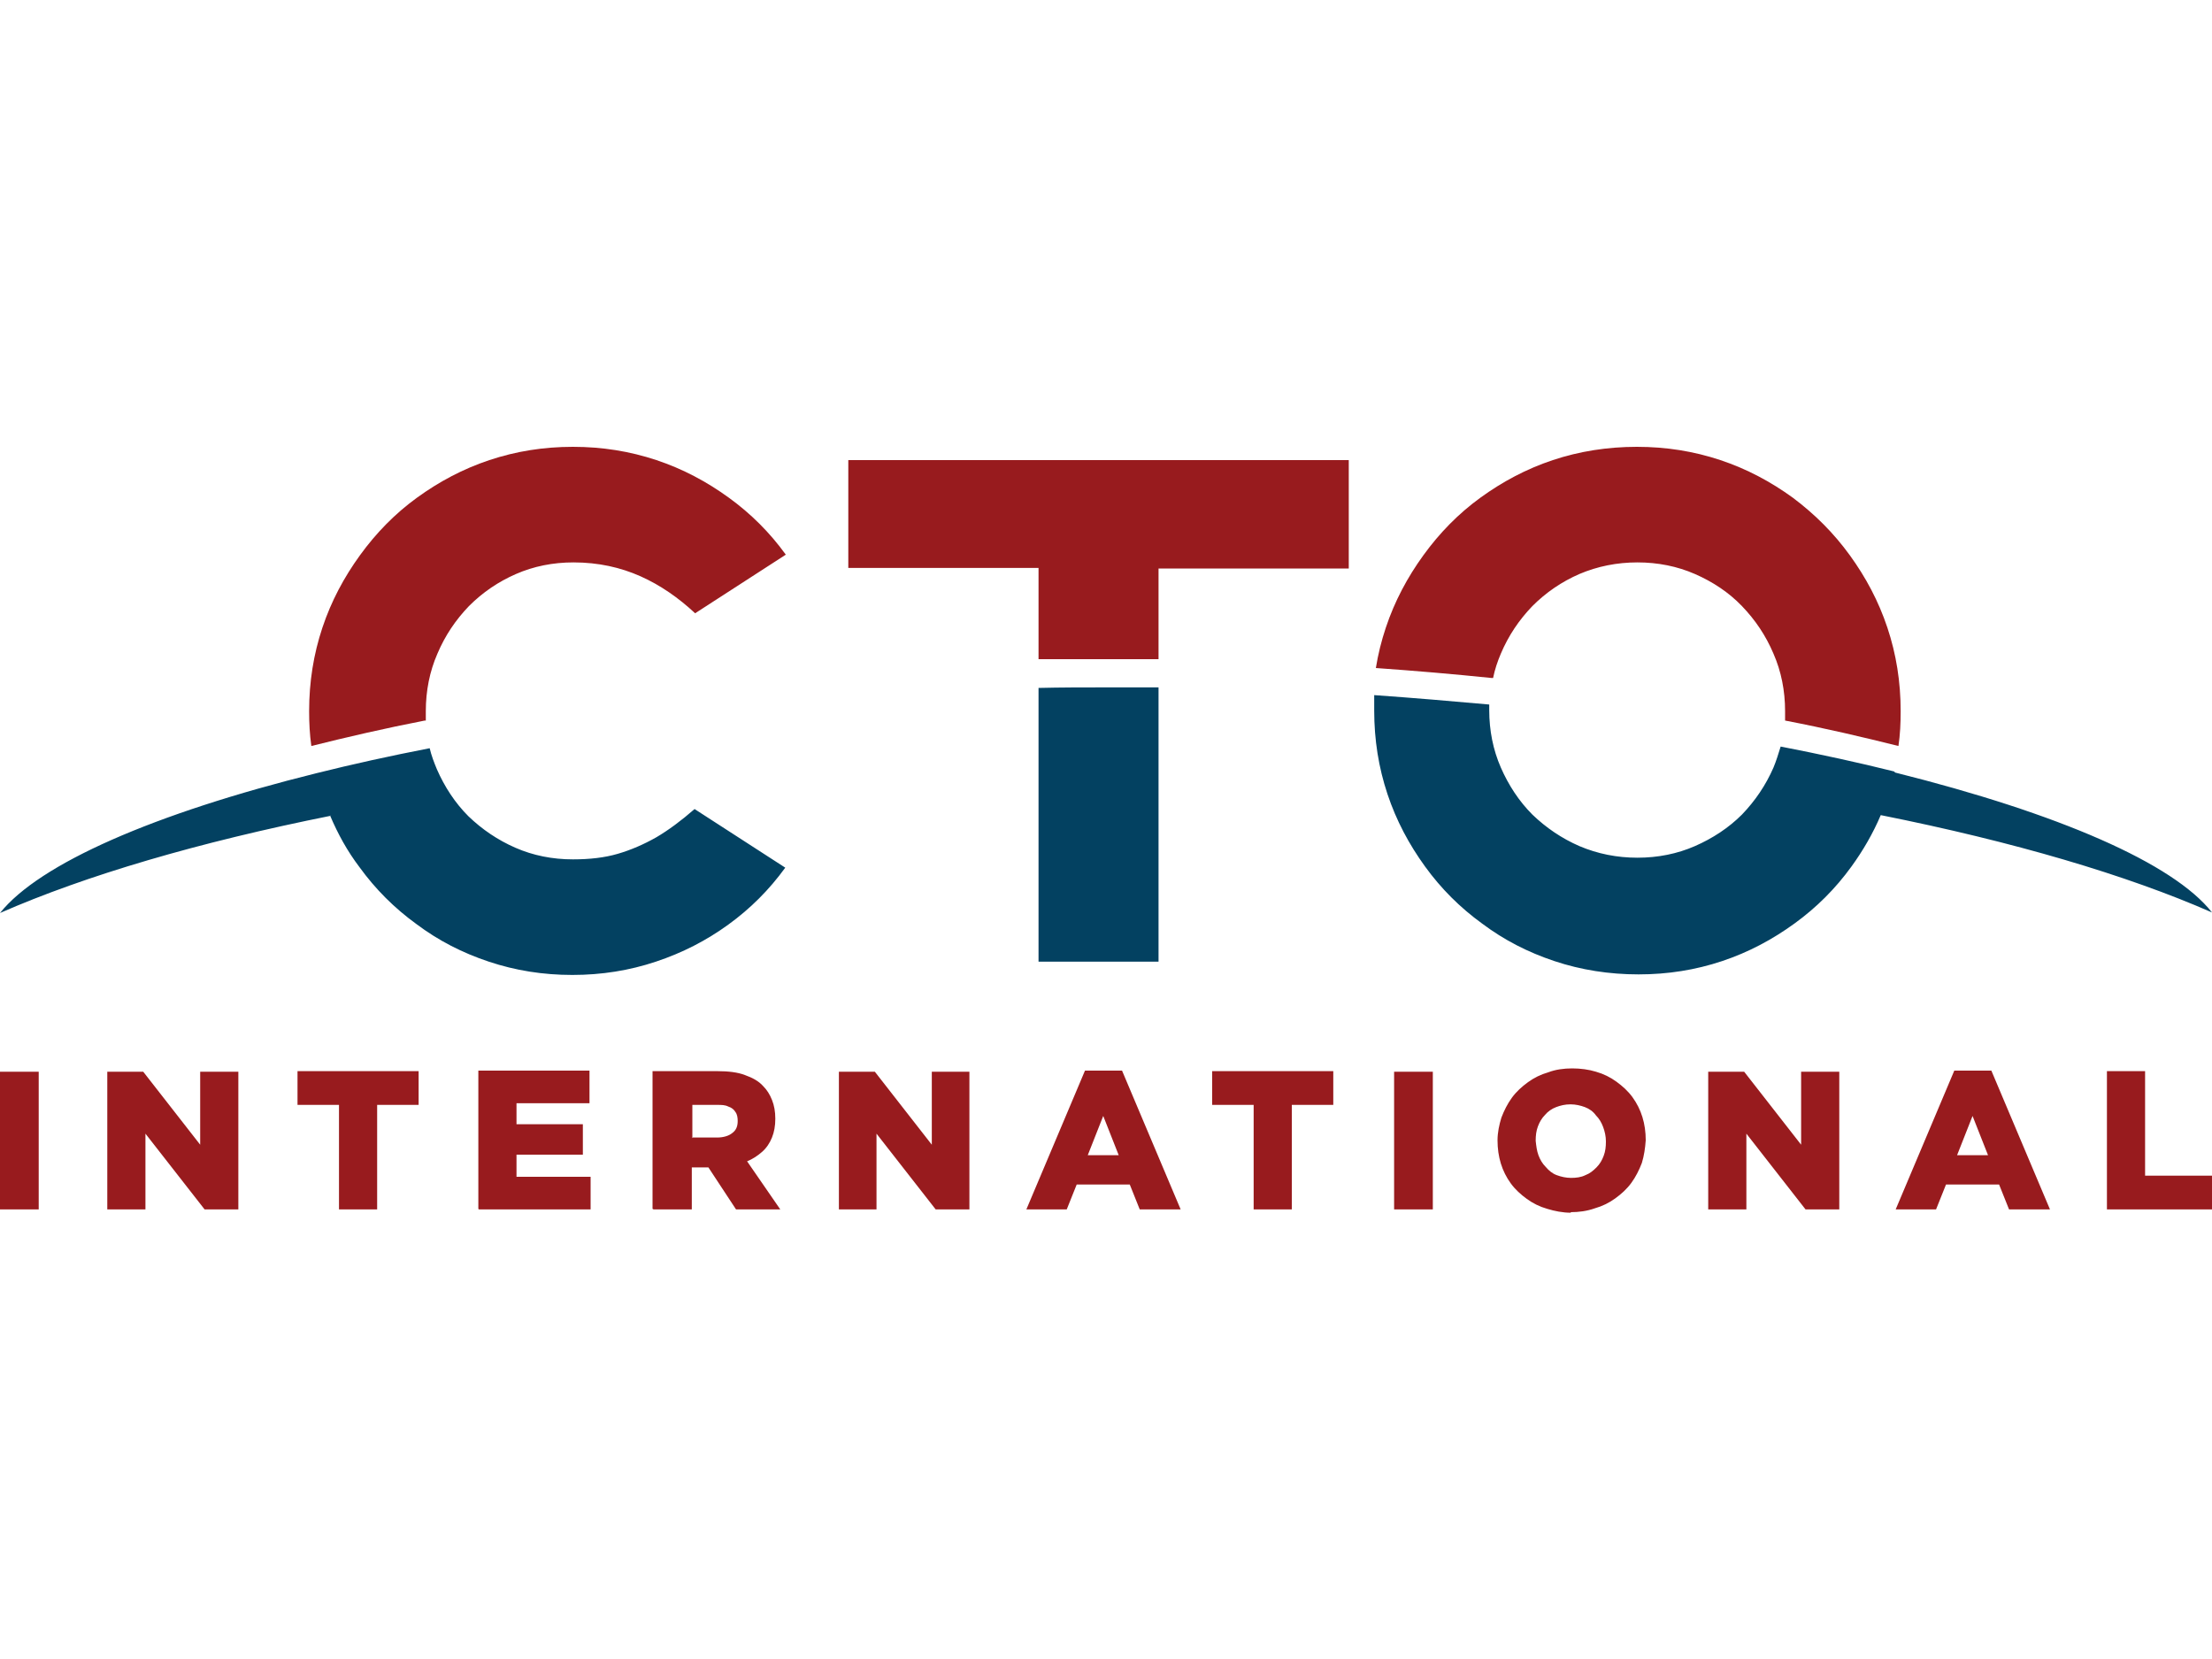
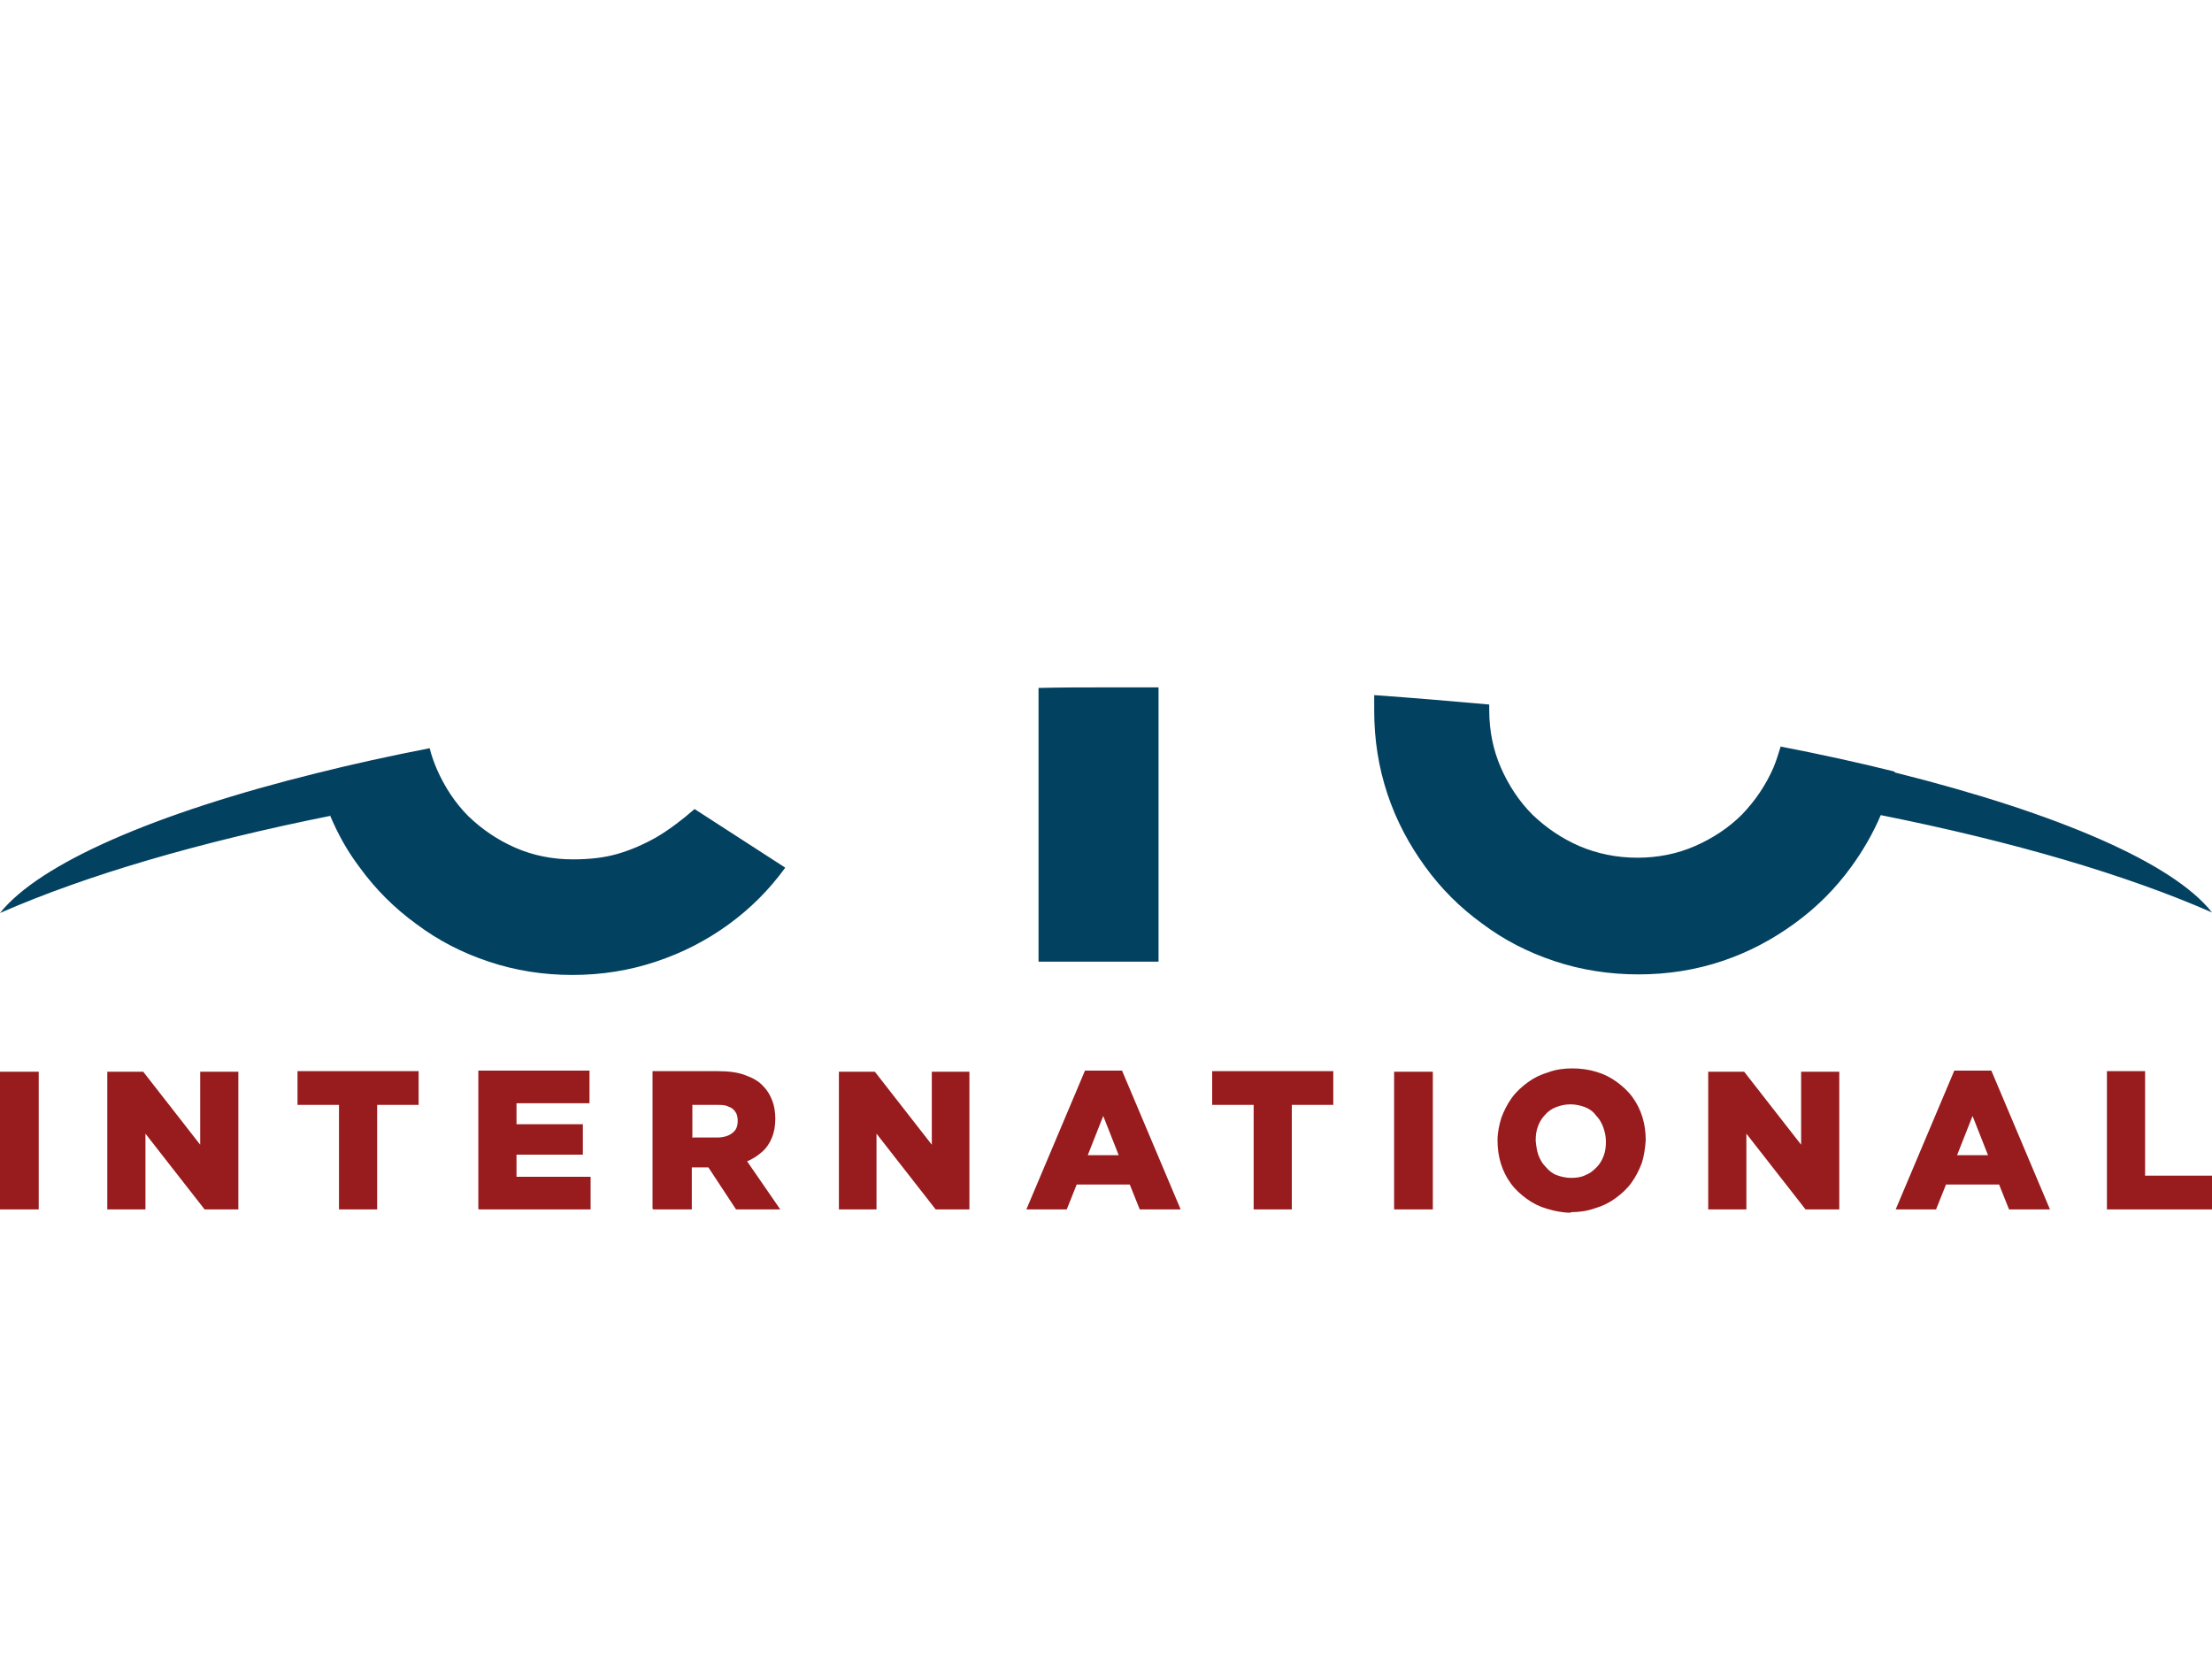
<svg xmlns="http://www.w3.org/2000/svg" viewBox="0 0 400 300" width="400" height="300">
  <defs>
    <style>.cls-1{fill:none;}.cls-2{fill:#034161;}.cls-2,.cls-3{fill-rule:evenodd;}.cls-3{fill:#981b1e;}</style>
  </defs>
  <g id="Layer_2">
    <rect class="cls-1" width="400" height="300" />
  </g>
  <g id="Layer_1">
    <path class="cls-2" d="M187.8,124.3v49.6h21.7v-49.6c-3.2,0-6.3,0-9.5,0-4.1,0-8.1,0-12.2.1M342.7,139.7c29.6,7.4,50.3,16.4,57.3,25.3-15.5-6.8-35.9-12.8-59.9-17.6-1.4,3.3-3.2,6.4-5.3,9.3-2.9,4-6.3,7.4-10.3,10.3-4,2.9-8.3,5.2-13.1,6.8-4.8,1.6-9.8,2.4-15.1,2.4-5.3,0-10.4-.8-15.2-2.4-4.8-1.6-9.1-3.8-13.1-6.8-4-2.9-7.4-6.3-10.3-10.3-2.9-4-5.2-8.3-6.8-13.1-1.6-4.8-2.4-9.8-2.4-15.1,0-.9,0-1.9,0-2.8,7.1.5,14.1,1.1,20.8,1.7,0,.3,0,.7,0,1,0,3.7.7,7.2,2.1,10.4,1.4,3.2,3.3,6.1,5.7,8.5,2.5,2.4,5.3,4.3,8.5,5.7,3.3,1.4,6.8,2.1,10.5,2.1,3.7,0,7.2-.7,10.4-2.1,3.2-1.4,6.1-3.3,8.5-5.7,2.4-2.5,4.3-5.3,5.7-8.5.5-1.2.9-2.5,1.3-3.8,7.2,1.4,14.1,2.9,20.5,4.5ZM59.9,147.5c-24,4.8-44.4,10.8-59.9,17.6,7.1-8.9,27.8-18,57.3-25.3,6.4-1.6,13.2-3.1,20.4-4.5.3,1.3.8,2.6,1.3,3.8,1.4,3.2,3.3,6.1,5.7,8.5,2.5,2.4,5.3,4.3,8.5,5.7,3.2,1.4,6.7,2.1,10.4,2.1,3,0,5.7-.3,8.1-1,2.4-.7,4.7-1.7,7-3,2.2-1.3,4.5-3,6.9-5.1l16.4,10.6c-2.9,4-6.3,7.4-10.3,10.3-4,2.9-8.3,5.1-13.1,6.7-4.8,1.6-9.8,2.4-15.1,2.4-5.3,0-10.3-.8-15.1-2.4-4.8-1.6-9.1-3.8-13.1-6.8-4-2.9-7.4-6.3-10.3-10.3-2.2-2.9-3.9-6-5.3-9.3Z" />
-     <path class="cls-3" d="M244,83.2h-90.6v19.5h34.4v16.5c4,0,8.1,0,12.2,0s6.4,0,9.5,0v-16.4h34.4v-19.6ZM270,122.6c.3-1.5.8-3,1.4-4.4,1.4-3.3,3.3-6.1,5.7-8.6,2.5-2.5,5.3-4.4,8.5-5.8,3.3-1.4,6.8-2.1,10.5-2.1,3.7,0,7.2.7,10.4,2.1,3.2,1.4,6.1,3.3,8.5,5.8,2.4,2.5,4.3,5.3,5.7,8.6,1.4,3.2,2.1,6.7,2.1,10.4,0,.6,0,1.1,0,1.7,7.3,1.4,14.1,3,20.5,4.6.3-2,.4-4.1.4-6.3,0-5.3-.8-10.3-2.4-15.1-1.6-4.8-3.9-9.1-6.8-13.1-2.9-4-6.3-7.4-10.3-10.4-4-2.9-8.3-5.2-13.1-6.8-4.8-1.6-9.8-2.4-15.1-2.4-5.3,0-10.4.8-15.2,2.4-4.8,1.6-9.1,3.9-13.1,6.8-4,2.9-7.4,6.4-10.3,10.4-2.9,4-5.2,8.3-6.8,13.1-.8,2.4-1.4,4.8-1.8,7.3,7.1.5,14.1,1.1,20.9,1.8ZM77,130.3c0-.5,0-1.1,0-1.7,0-3.7.7-7.2,2.1-10.4,1.4-3.3,3.3-6.1,5.7-8.6,2.5-2.5,5.3-4.4,8.5-5.8,3.2-1.4,6.7-2.1,10.4-2.1,4.5,0,8.5.9,12.1,2.5s6.9,3.9,9.9,6.7l16.4-10.6c-2.9-4-6.3-7.4-10.3-10.3-4-2.9-8.3-5.2-13.1-6.8-4.8-1.6-9.8-2.4-15.1-2.4-5.3,0-10.3.8-15.1,2.4-4.8,1.6-9.1,3.9-13.1,6.8-4,2.9-7.4,6.4-10.3,10.4-2.9,4-5.2,8.3-6.8,13.1-1.6,4.8-2.4,9.8-2.4,15.1,0,2.1.1,4.2.4,6.3,6.4-1.6,13.3-3.2,20.5-4.6Z" />
    <path class="cls-3" d="M0,218.7h7v-24.9H0v24.9ZM19.4,218.7h6.9v-13.7l10.7,13.7h6.1v-24.9h-6.9v13.2l-10.3-13.2h-6.5v24.9ZM61.3,218.7h6.9v-18.9h7.5v-6.1h-21.9v6.1h7.5v18.9h0ZM86.6,218.7h20.2v-5.9h-13.4v-4h12v-5.5h-12v-3.8h13.2v-5.9h-20.1v25h0ZM118.2,218.7h6.9v-7.6h3l5,7.6h8l-6-8.7c1-.4,1.9-1,2.7-1.7.8-.7,1.4-1.6,1.8-2.6.4-1,.6-2.1.6-3.4h0c0-1.3-.2-2.4-.6-3.4-.4-1-.9-1.8-1.6-2.5-.8-.9-1.9-1.5-3.3-2-1.3-.5-3-.7-4.9-.7h-11.8v24.9h0ZM125.2,205.8v-6h4.5c.8,0,1.4,0,2,.3.6.2,1,.5,1.3,1,.3.4.4,1,.4,1.6h0c0,1-.3,1.7-1,2.2-.6.5-1.6.8-2.7.8h-4.6ZM151.7,218.7h6.8v-13.7l10.7,13.7h6.1v-24.9h-6.8v13.2l-10.3-13.2h-6.5v24.9ZM185.6,218.7h7.3l1.8-4.5h9.6l1.8,4.5h7.4l-10.6-25.1h-6.7l-10.6,25.1ZM196.7,208.9l2.8-7.1,2.8,7.1h-5.6ZM226.7,218.7h6.9v-18.9h7.5v-6.1h-21.9v6.1h7.5v18.9h0ZM252.1,218.7h7v-24.9h-7v24.9ZM284,219.2c1.5,0,3-.2,4.4-.7,1.4-.4,2.6-1,3.7-1.8,1.1-.8,2.1-1.7,2.9-2.8.8-1.1,1.4-2.3,1.9-3.6.4-1.3.6-2.7.7-4.1h0c0-1.5-.2-2.9-.6-4.2-.4-1.3-1-2.5-1.8-3.6-.8-1.1-1.8-2-2.9-2.8-1.1-.8-2.3-1.4-3.7-1.8-1.3-.4-2.8-.6-4.3-.6s-3,.2-4.3.7c-1.4.4-2.6,1-3.7,1.8-1.1.8-2.1,1.7-2.9,2.8-.8,1.1-1.4,2.3-1.9,3.6-.4,1.3-.7,2.7-.7,4.1h0c0,1.5.2,2.9.6,4.2.4,1.3,1,2.5,1.8,3.6.8,1.1,1.8,2,2.9,2.8s2.3,1.4,3.7,1.8c1.3.4,2.8.7,4.3.7ZM284.1,213c-.9,0-1.8-.2-2.6-.5-.8-.3-1.4-.8-2-1.5-.6-.6-1-1.3-1.3-2.1-.3-.8-.4-1.7-.5-2.6h0c0-1,.1-1.8.4-2.6.3-.8.7-1.5,1.3-2.1.5-.6,1.2-1.1,2-1.4s1.6-.5,2.6-.5c.9,0,1.8.2,2.6.5.8.3,1.5.8,2,1.5.6.6,1,1.3,1.3,2.1.3.8.5,1.7.5,2.6h0c0,1-.1,1.8-.4,2.6s-.7,1.5-1.3,2.1c-.6.6-1.2,1.1-2,1.4-.8.4-1.7.5-2.6.5ZM308.9,218.7h6.9v-13.7l10.7,13.7h6.1v-24.9h-6.9v13.2l-10.3-13.2h-6.5s0,24.9,0,24.9ZM342.8,218.7h7.3l1.8-4.5h9.6l1.8,4.5h7.4l-10.6-25.1h-6.7l-10.6,25.1ZM353.9,208.9l2.8-7.1,2.8,7.1h-5.6ZM381,218.7h19v-6.1h-12.1v-18.9h-6.9v25h0Z" />
  </g>
</svg>